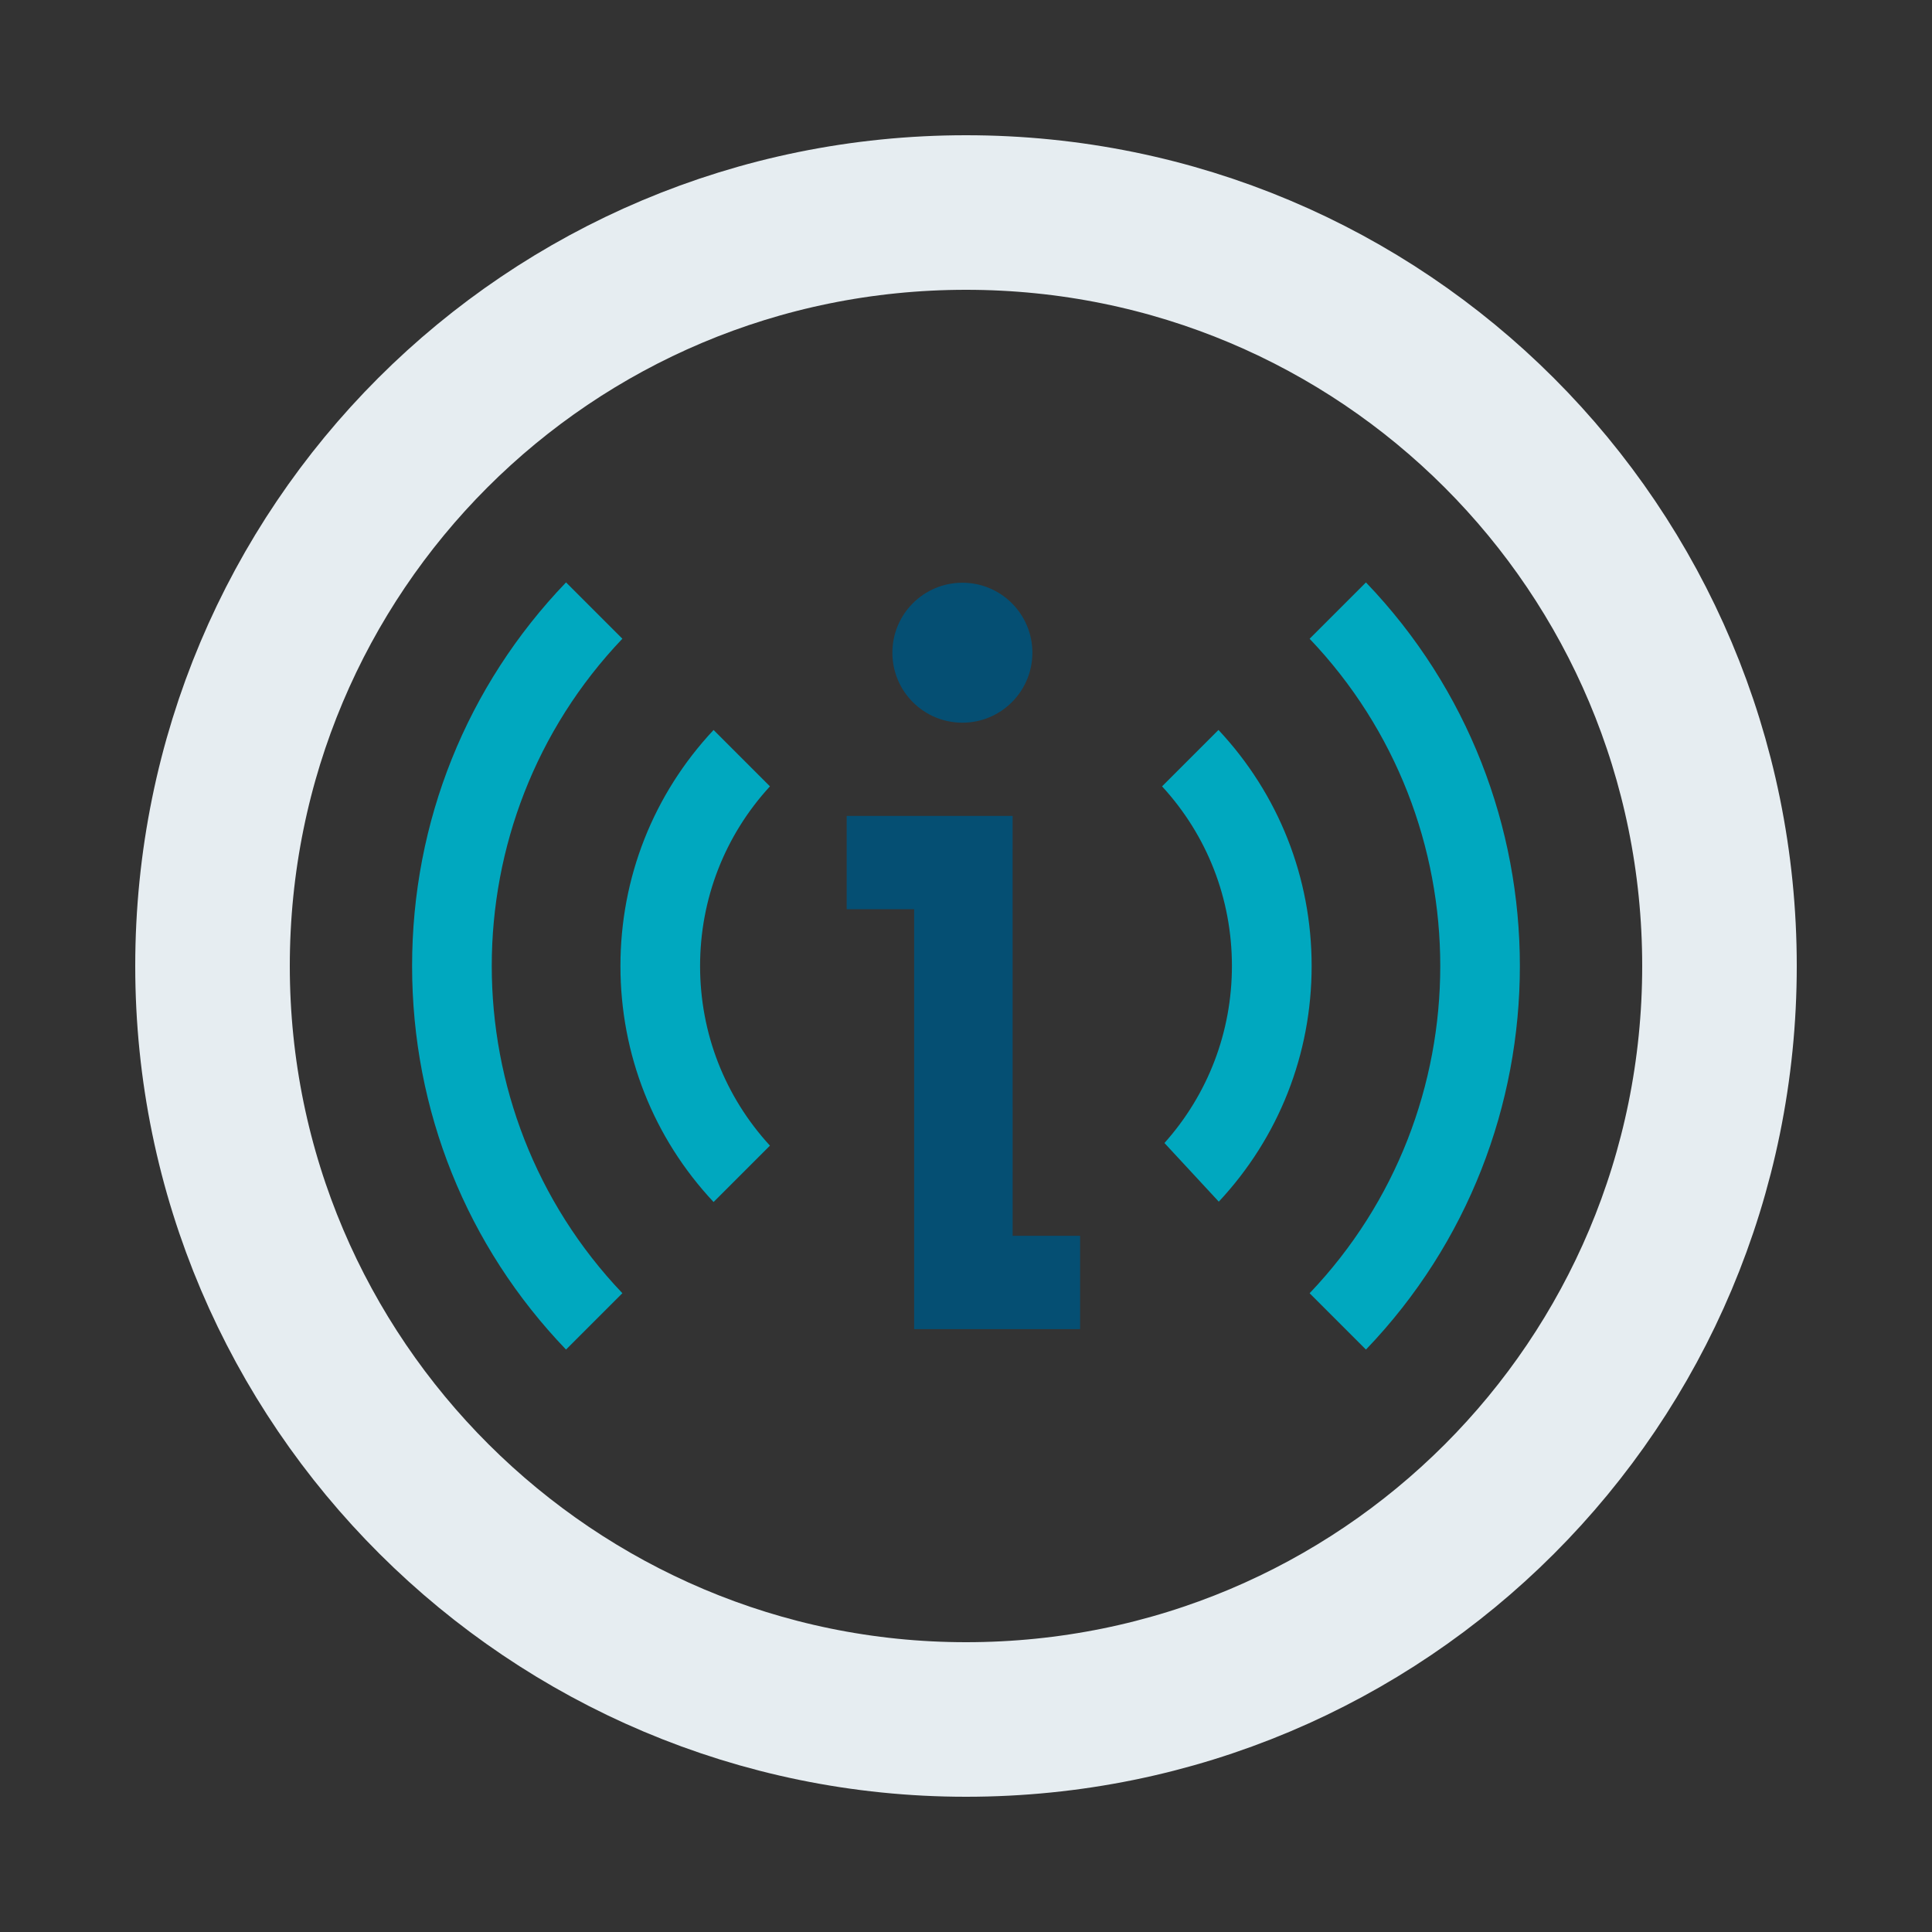
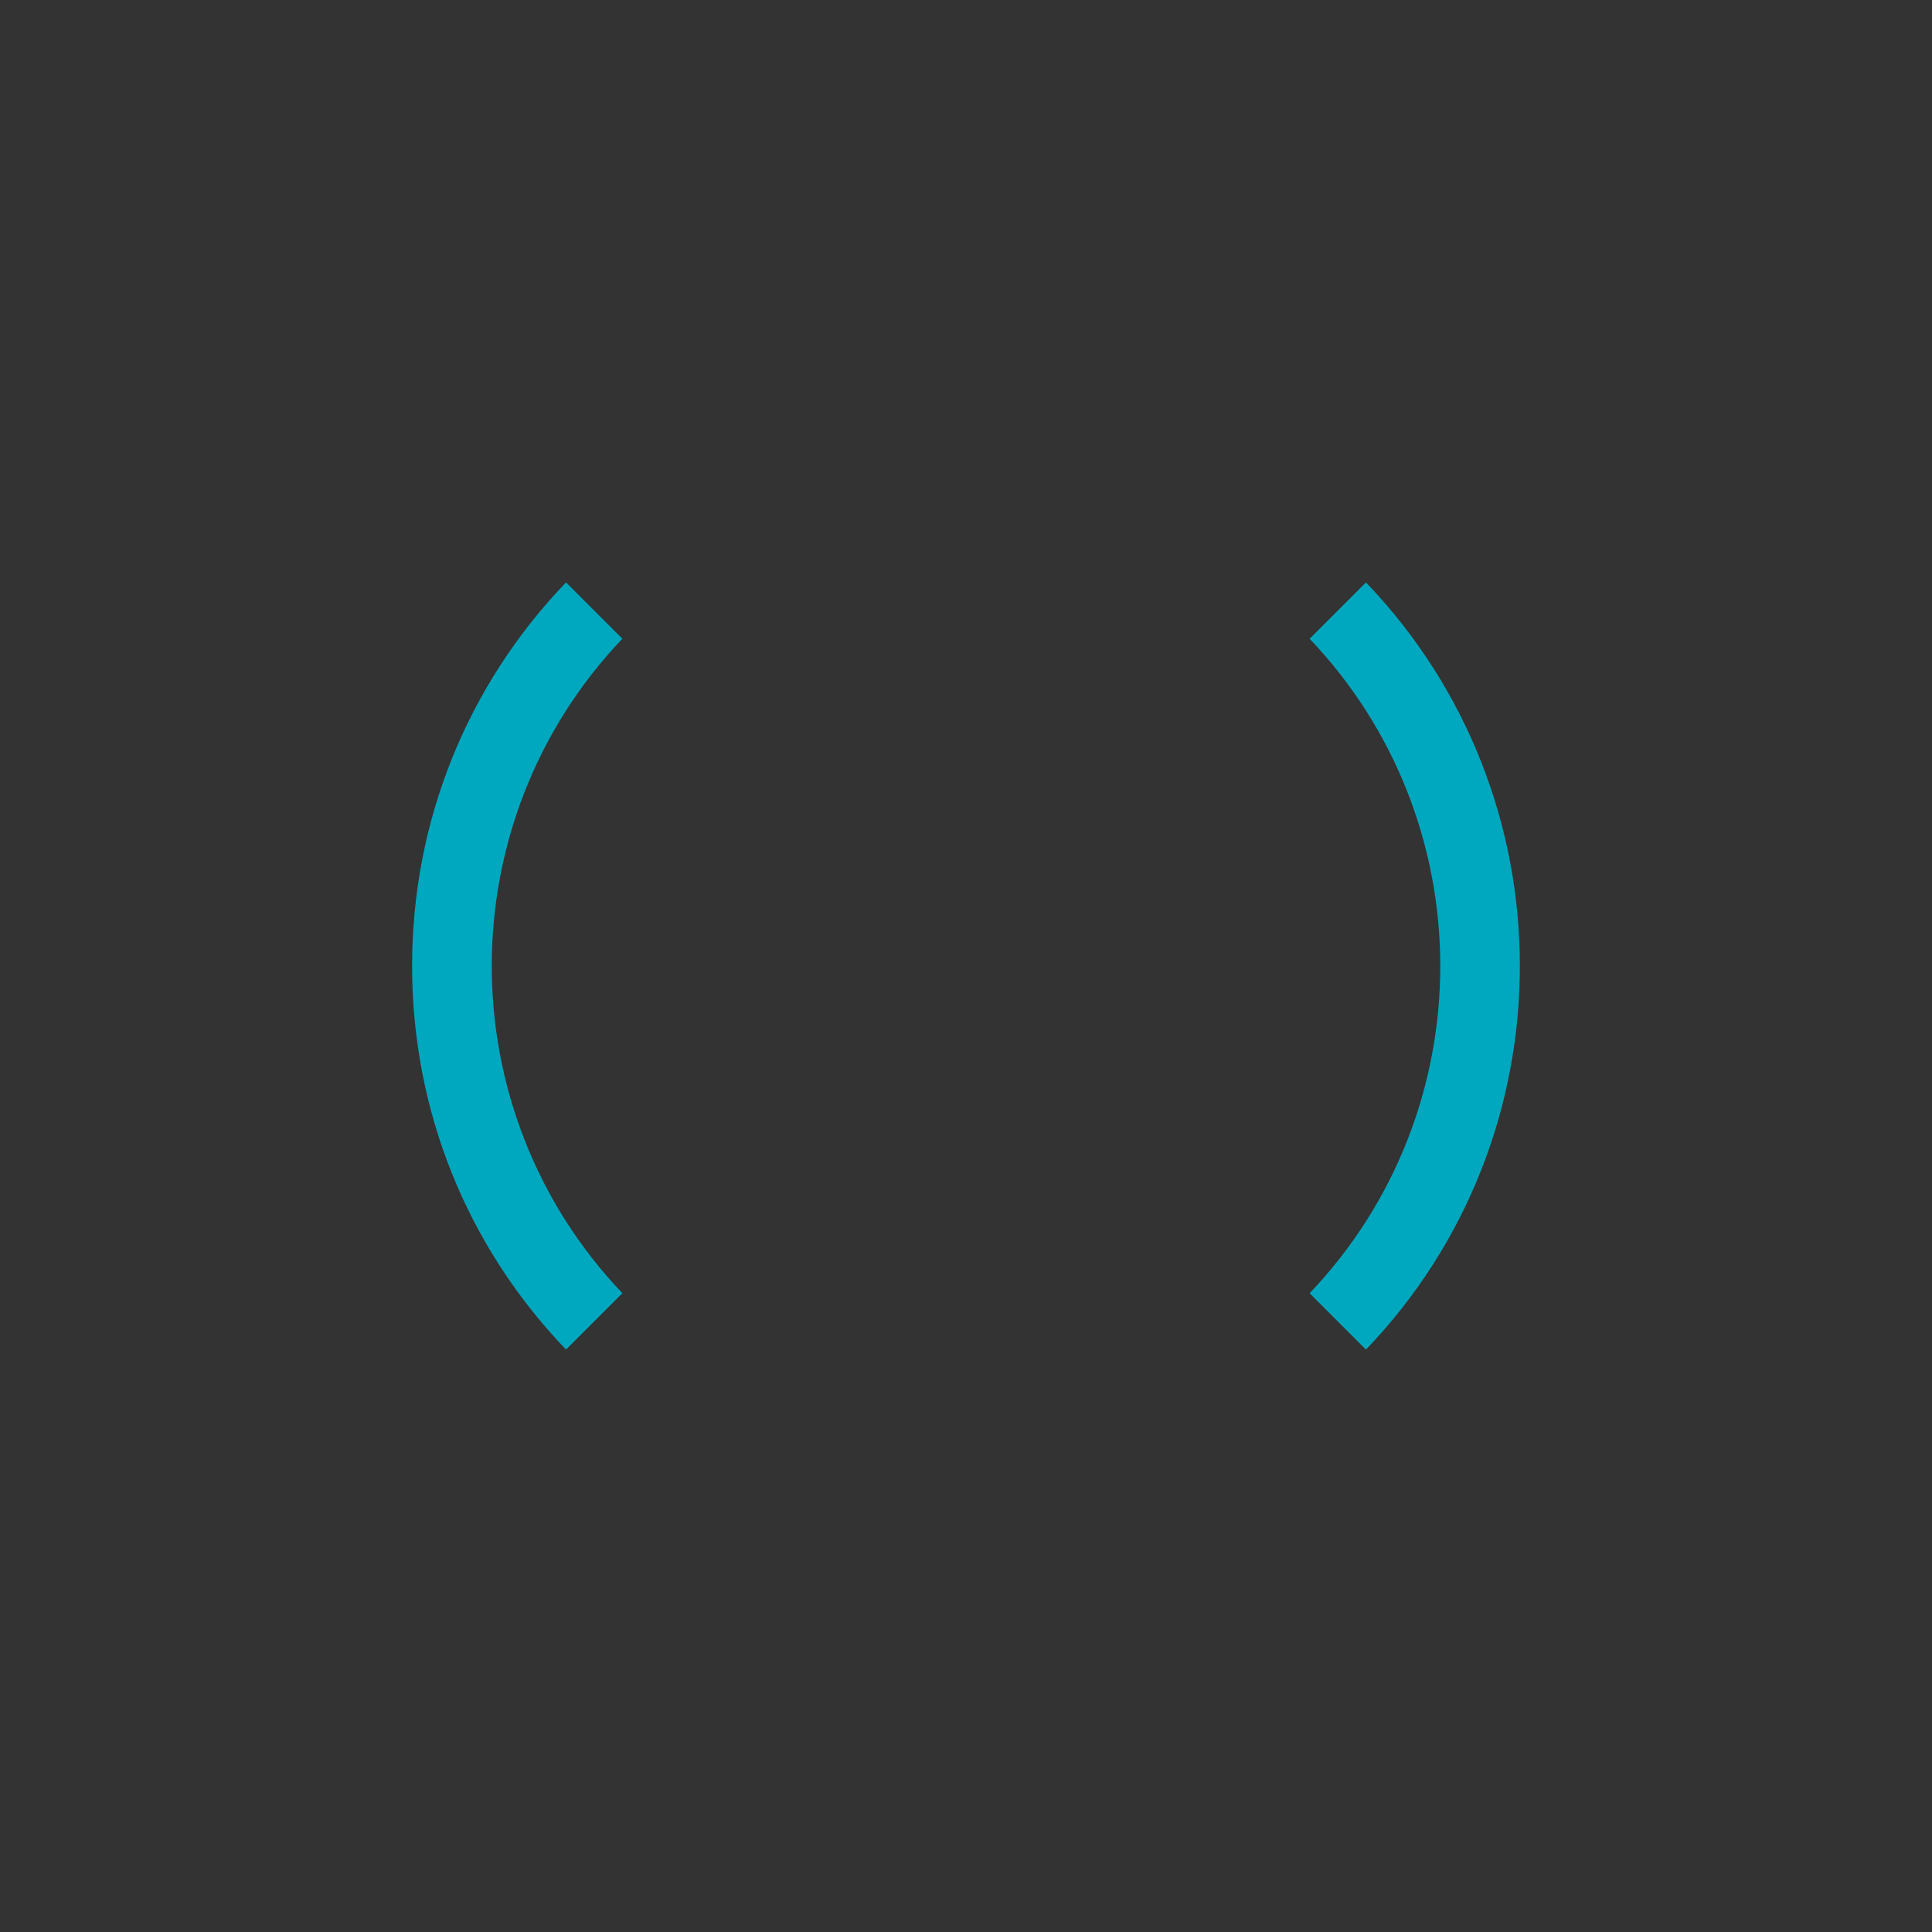
<svg xmlns="http://www.w3.org/2000/svg" id="Ebene_1" viewBox="0 0 50 50">
  <rect x="0" y="0" width="50" height="50" fill="#333333" stroke="none" />
-   <path d="M25,44.5c10.8,0,19.5-8.7,19.5-19.5S35.8,5.5,25,5.5,5.5,14.2,5.5,25c0,10.8,8.8,19.5,19.5,19.5h0Z" fill="none" stroke="#e6edf1" stroke-miterlimit="10" stroke-width="4" />
-   <path d="M26.718,16.892c0,1-.811,1.811-1.811,1.811-1,0-1.812-.81-1.812-1.811,0-1.0.811-1.811,1.812-1.811.999,0,1.811.81,1.811,1.811" fill="#054f73" />
-   <polygon points="27.953 34.397 27.953 31.982 26.207 31.982 26.206 21.116 26.071 21.116 21.912 21.116 21.912 23.531 23.658 23.531 23.658 34.397 27.953 34.397" fill="#054f73" />
-   <path d="M30.136,29.581c1.129-1.263,1.746-2.878,1.746-4.582,0-1.737-.639-3.377-1.808-4.648l1.46-1.46c1.556,1.662,2.411,3.82,2.411,6.108,0,2.286-.851,4.439-2.403,6.1l-1.406-1.518Z" fill="#00a8bf" />
-   <path d="M18.467,31.108c-1.557-1.663-2.41-3.82-2.41-6.108s.853-4.445,2.41-6.108l1.459,1.459c-1.168,1.272-1.808,2.912-1.808,4.649,0,1.737.639,3.376,1.808,4.649l-1.459,1.459Z" fill="#00a8bf" />
  <path d="M33.893,33.469c4.508-4.731,4.508-12.206,0-16.938l1.458-1.458c5.311,5.536,5.311,14.318,0,19.854l-1.458-1.458Z" fill="#00a8bf" />
  <path d="M14.649,34.927c-2.572-2.679-3.984-6.192-3.984-9.927,0-3.735,1.413-7.249,3.984-9.928l1.458,1.458c-4.507,4.731-4.507,12.207,0,16.938l-1.458,1.458Z" fill="#00a8bf" />
</svg>